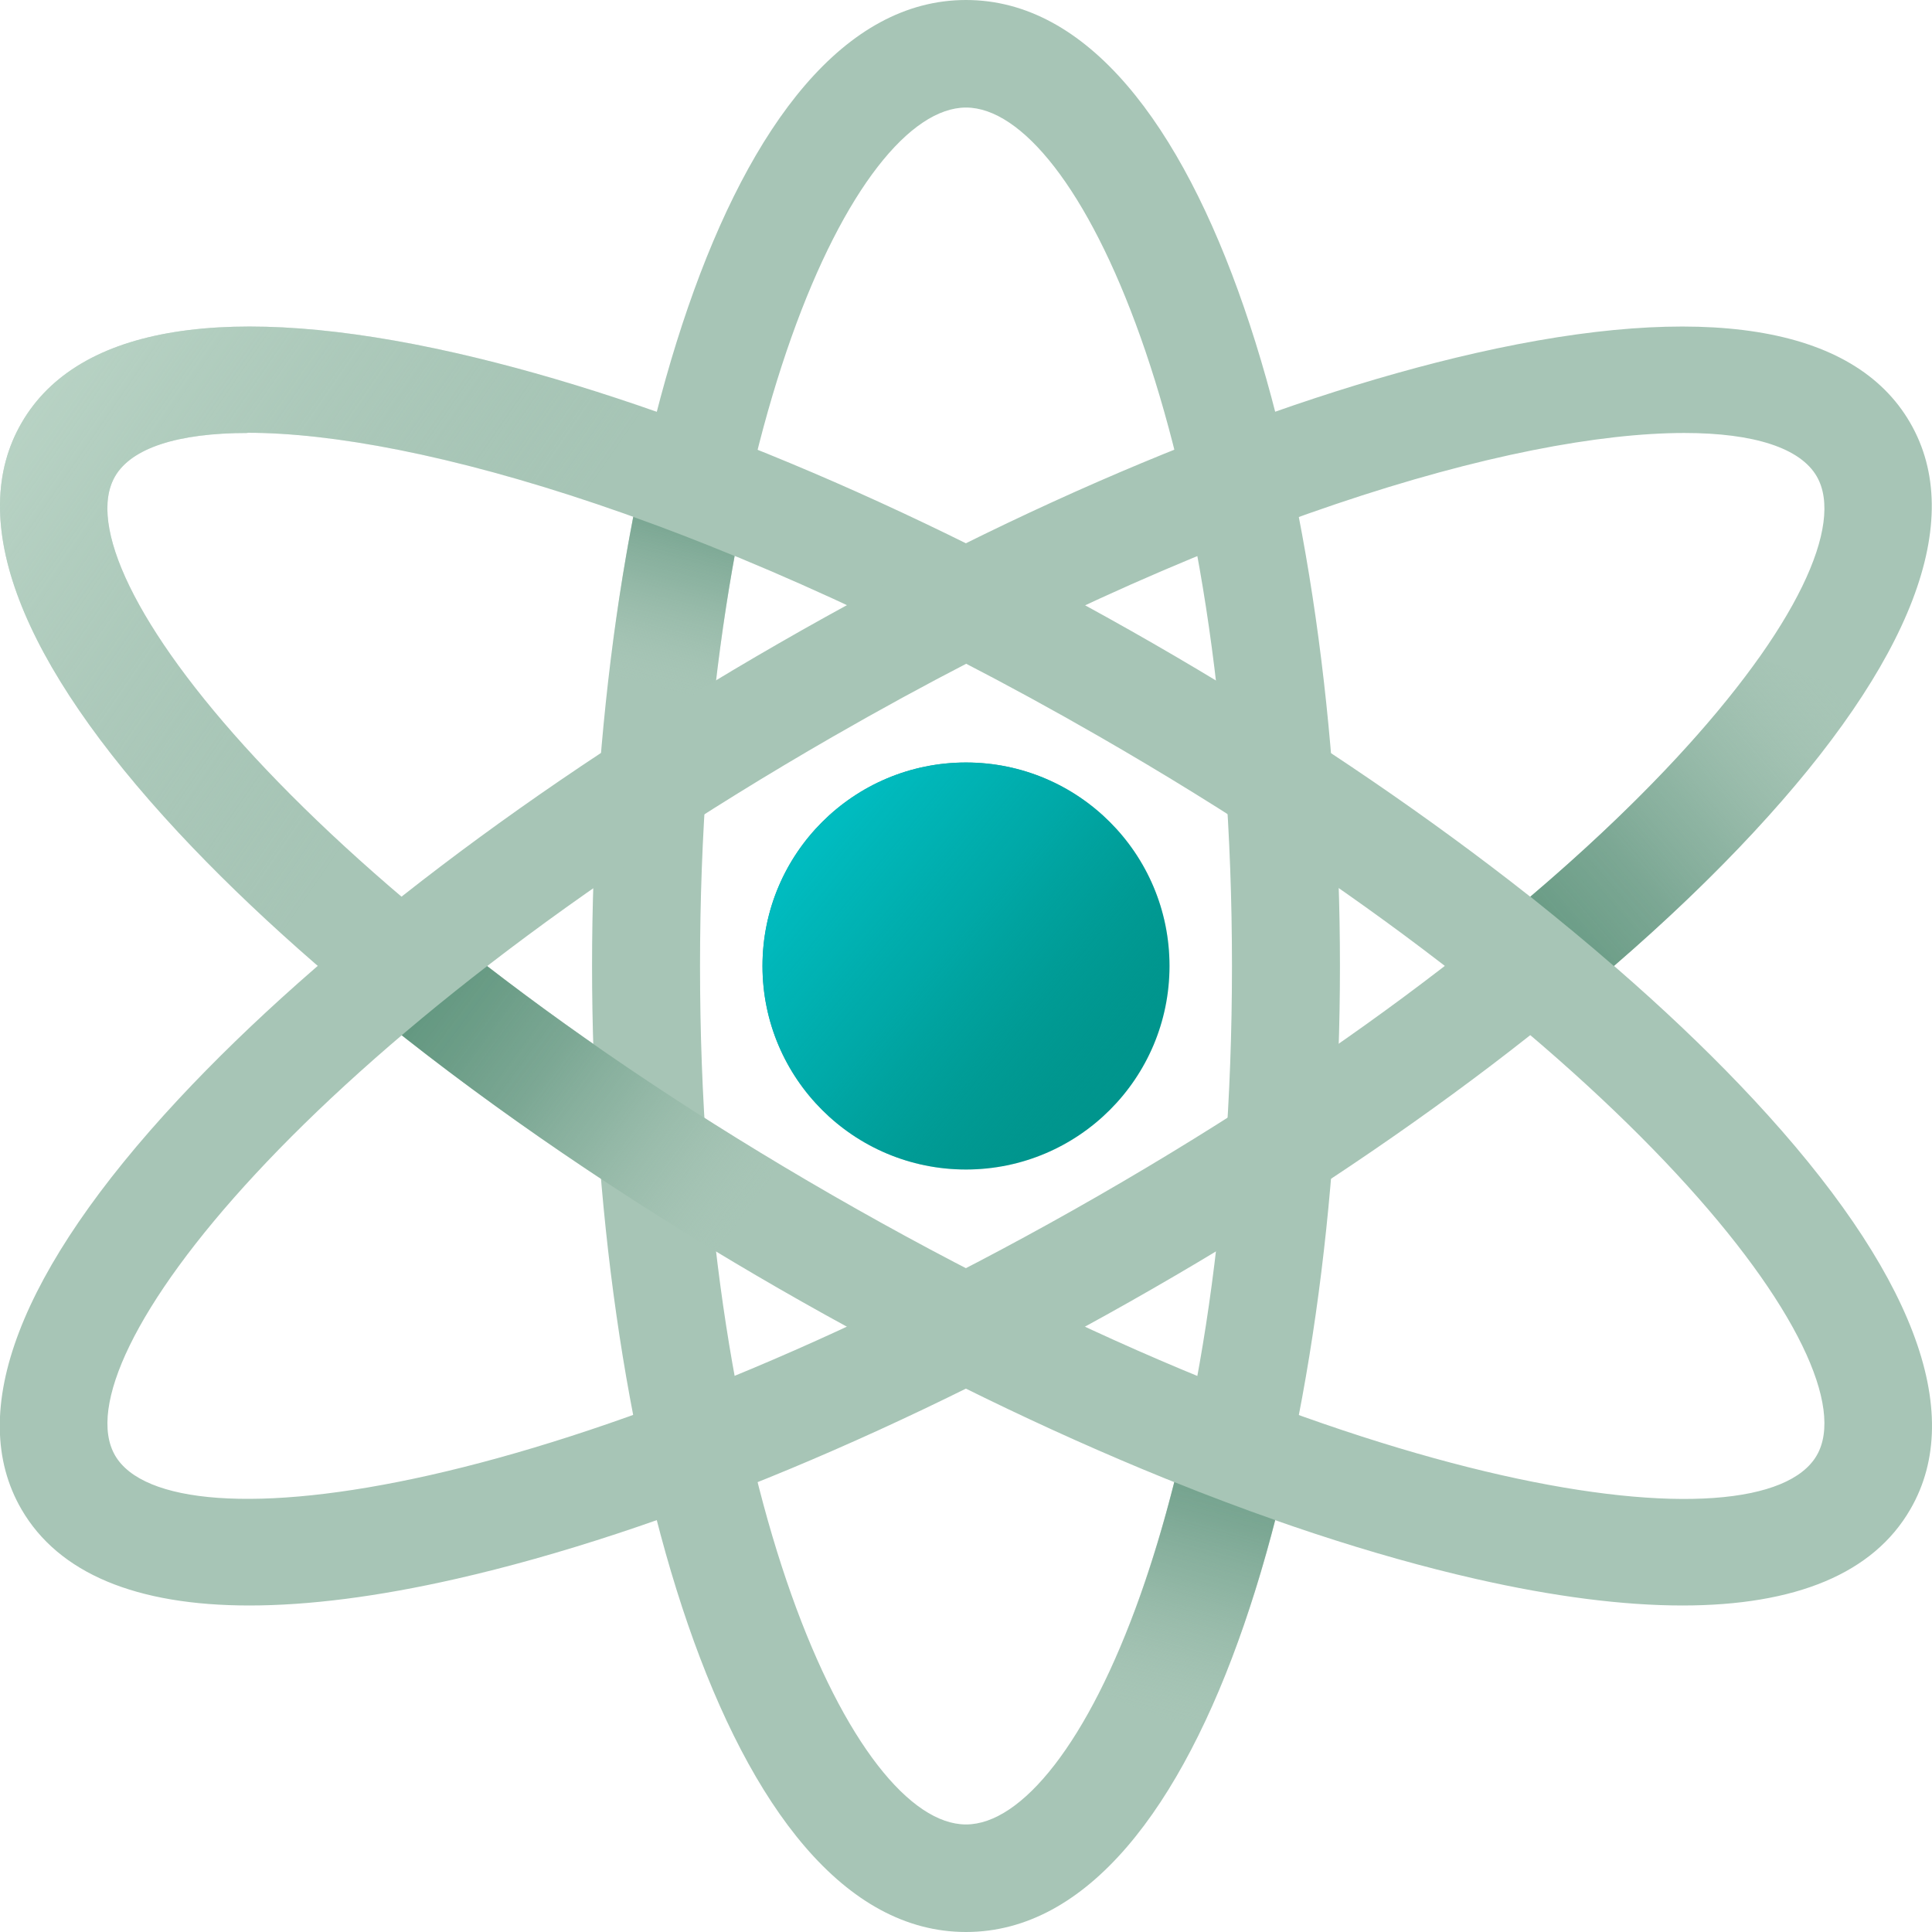
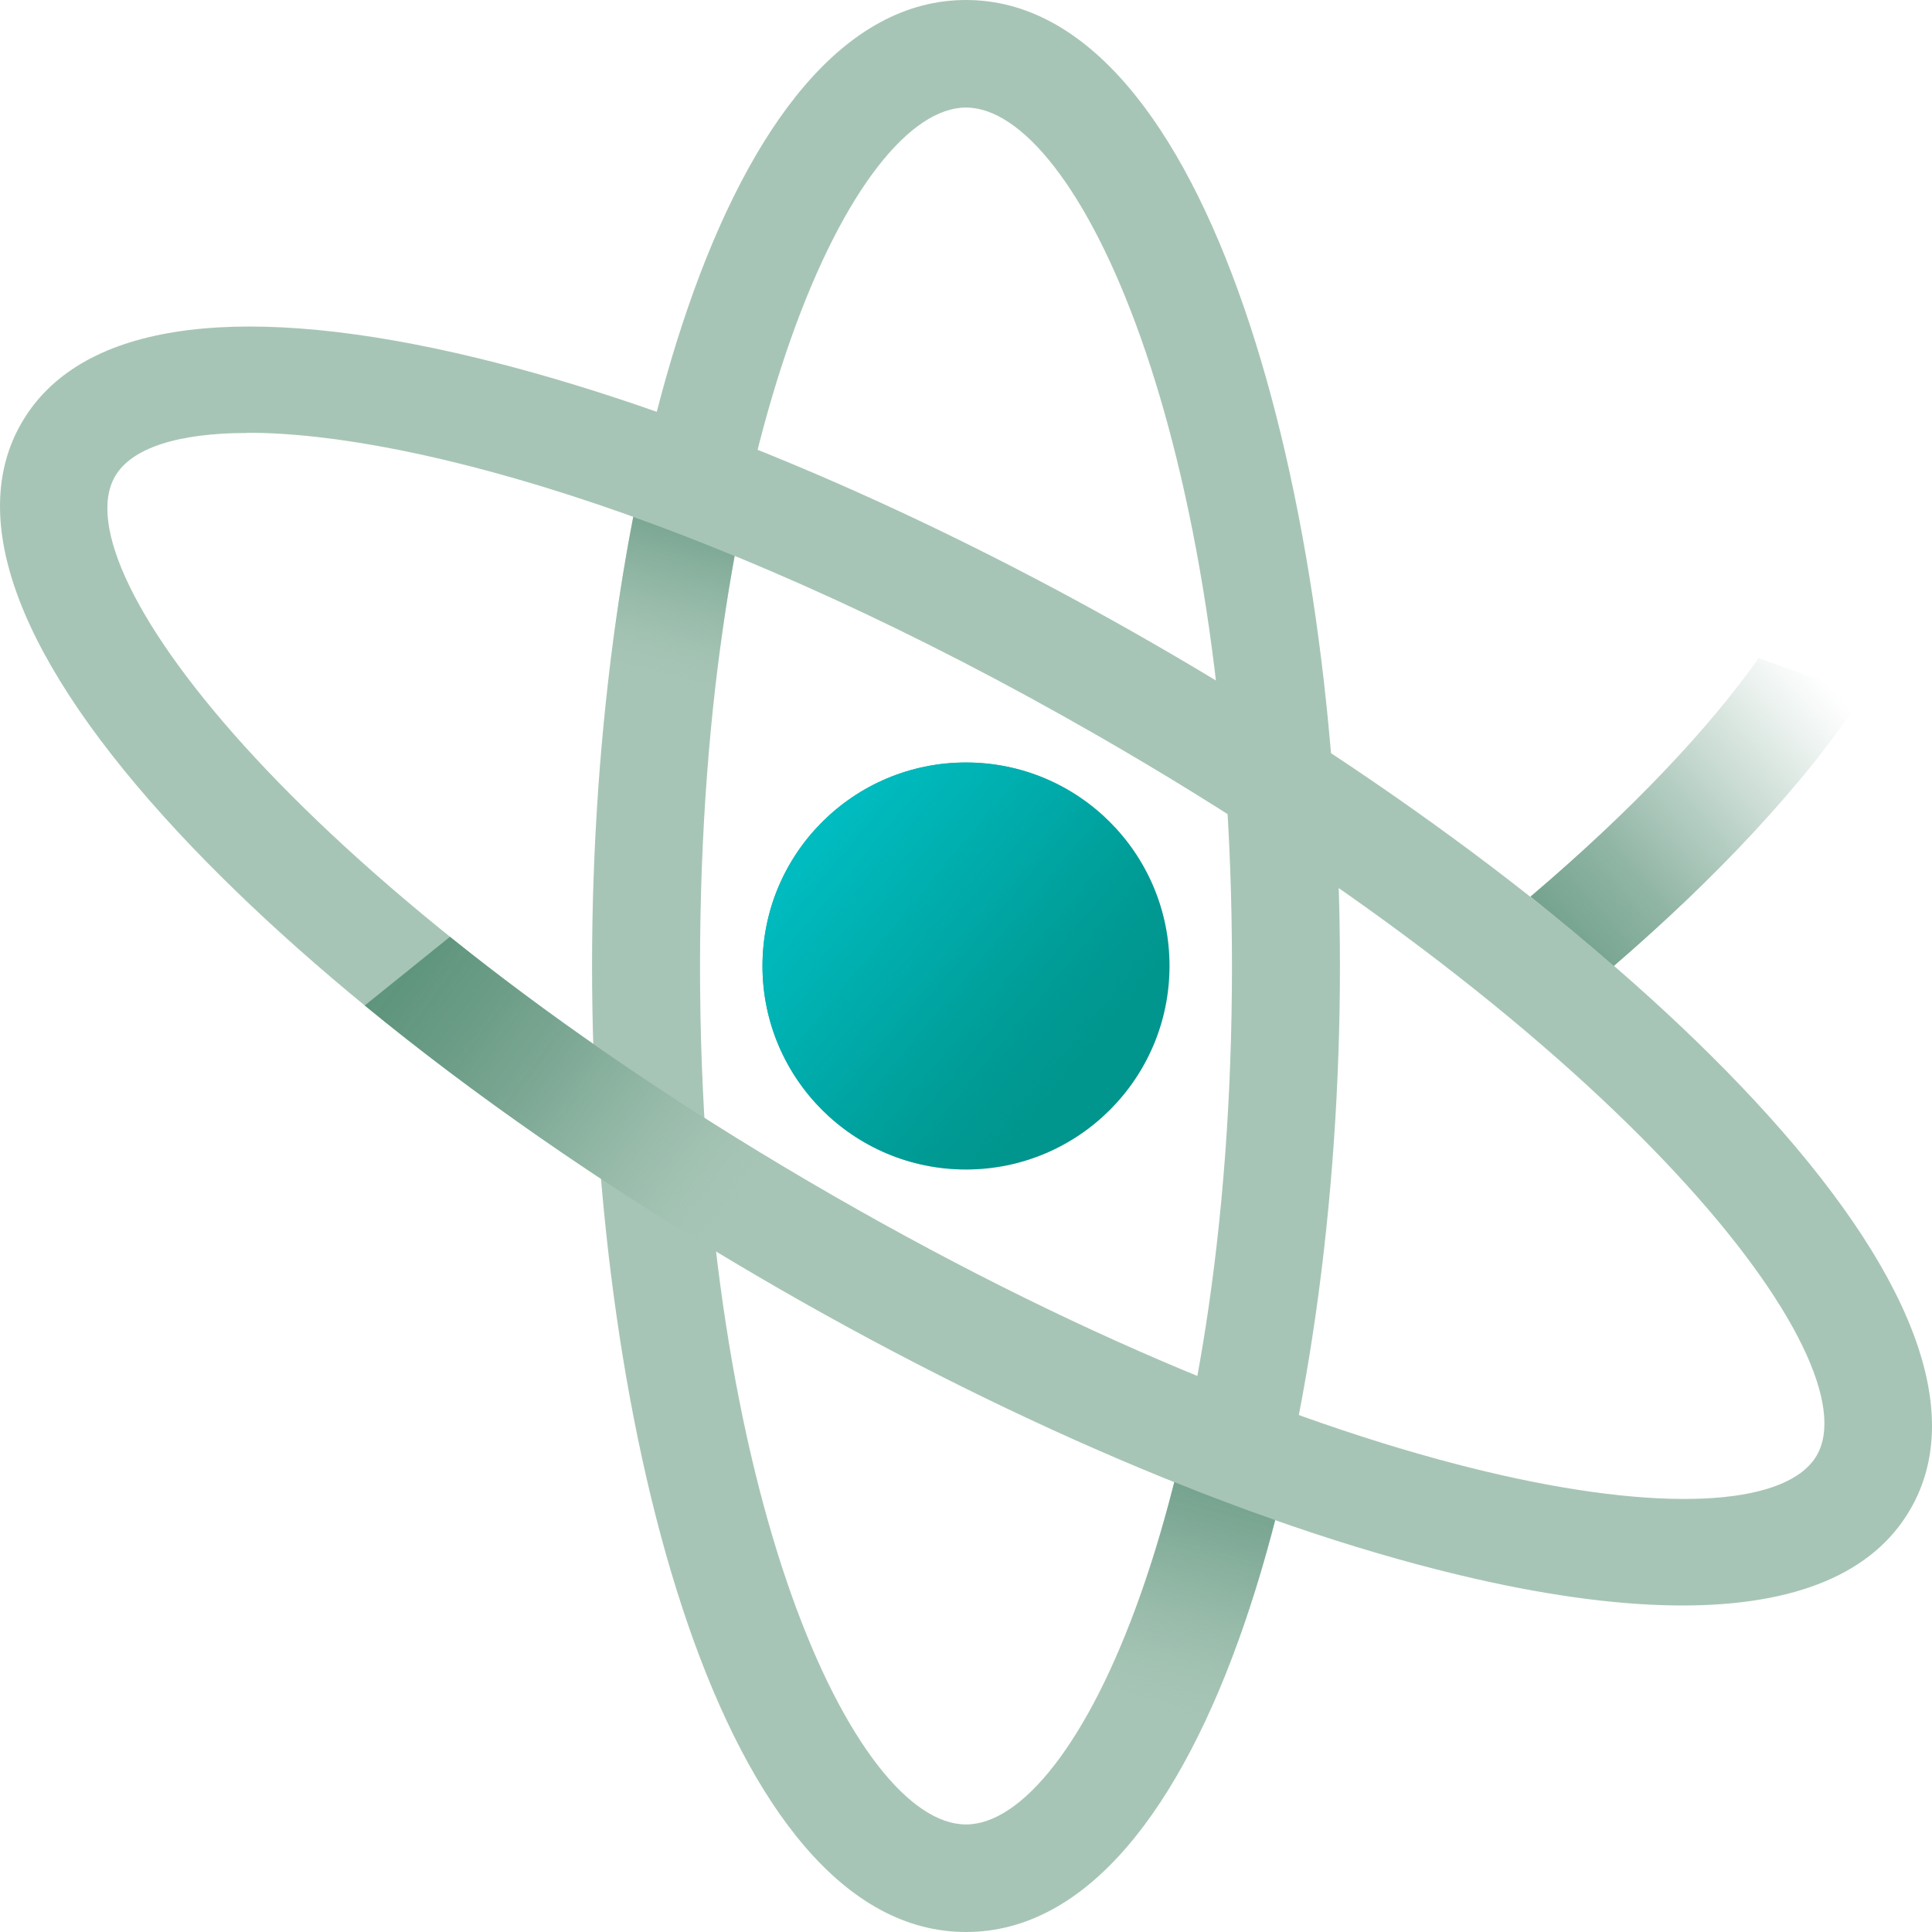
<svg xmlns="http://www.w3.org/2000/svg" width="90" height="90" viewBox="0 0 90 90" fill="none">
  <g clip-path="url(#clip0_636_559)">
    <path d="M45 54.48C50.236 54.48 54.48 50.236 54.48 45C54.48 39.764 50.236 35.52 45 35.52C39.764 35.52 35.52 39.764 35.52 45C35.52 50.236 39.764 54.48 45 54.48Z" fill="#00958D" />
    <path d="M45 54.48C50.236 54.48 54.48 50.236 54.48 45C54.48 39.764 50.236 35.52 45 35.52C39.764 35.52 35.52 39.764 35.52 45C35.52 50.236 39.764 54.48 45 54.48Z" fill="url(#paint0_linear_636_559)" />
    <path d="M45 90C33.69 90 27.58 66.81 27.58 45C27.58 23.19 33.69 0 45 0C56.31 0 62.42 23.19 62.42 45C62.42 66.81 56.32 90 45 90ZM45 5.01C39.83 5.01 32.61 20.22 32.61 45C32.61 69.78 39.83 84.99 45 84.99C50.17 84.99 57.39 69.78 57.39 45C57.39 20.22 50.17 5.01 45 5.01Z" fill="#A7C5B6" />
    <path d="M78.38 74.79C75.62 74.79 72.39 74.38 68.74 73.55C59.2 71.38 47.67 66.58 36.29 60.03C24.91 53.48 14.98 45.94 8.32 38.79C0.91 30.83 -1.62 24.22 1.01 19.69C3.64 15.16 10.64 14.04 21.26 16.45C30.8 18.62 42.33 23.42 53.71 29.97C65.09 36.52 75.02 44.06 81.68 51.21C89.09 59.17 91.62 65.78 88.99 70.31C87.27 73.29 83.66 74.79 78.37 74.79H78.38ZM11.53 20.17C8.26 20.17 6.12 20.88 5.36 22.19C2.77 26.65 14.24 41.56 38.8 55.69C63.36 69.82 82.04 72.27 84.63 67.8C87.22 63.34 75.75 48.43 51.19 34.3C33.83 24.31 19.41 20.16 11.53 20.16V20.17Z" fill="#A7C5B6" />
-     <path d="M78.38 74.79C75.62 74.79 72.39 74.38 68.74 73.55C59.2 71.38 47.67 66.58 36.29 60.03C24.91 53.48 14.98 45.94 8.32 38.79C0.91 30.83 -1.62 24.22 1.01 19.69C3.64 15.16 10.64 14.04 21.26 16.45C30.8 18.62 42.33 23.42 53.71 29.97C65.09 36.52 75.02 44.06 81.68 51.21C89.09 59.17 91.62 65.78 88.99 70.31C87.27 73.29 83.66 74.79 78.37 74.79H78.38ZM11.53 20.17C8.26 20.17 6.12 20.88 5.36 22.19C2.77 26.65 14.24 41.56 38.8 55.69C63.36 69.82 82.04 72.27 84.63 67.8C87.22 63.34 75.75 48.43 51.19 34.3C33.83 24.31 19.41 20.16 11.53 20.16V20.17Z" fill="url(#paint1_linear_636_559)" />
    <path d="M36.84 54.55L34.28 58.86C27.9 55.06 22.02 50.97 16.99 46.84L20.96 43.64C25.36 47.18 30.66 50.88 36.84 54.55Z" fill="url(#paint2_linear_636_559)" />
-     <path d="M11.62 74.79C6.34 74.79 2.73 73.29 1 70.31C-1.63 65.78 0.9 59.17 8.31 51.21C14.97 44.06 24.9 36.51 36.28 29.97C47.66 23.42 59.18 18.62 68.73 16.45C79.35 14.04 86.36 15.16 88.98 19.69C91.61 24.22 89.08 30.83 81.67 38.79C75.01 45.94 65.08 53.49 53.7 60.03C42.32 66.58 30.8 71.38 21.25 73.55C17.6 74.38 14.38 74.79 11.61 74.79H11.62ZM78.47 20.17C70.59 20.17 56.17 24.32 38.81 34.31C14.25 48.44 2.78 63.34 5.36 67.8C7.95 72.26 26.63 69.82 51.19 55.69C75.75 41.56 87.22 26.66 84.63 22.19C83.87 20.88 81.73 20.17 78.46 20.17H78.47Z" fill="#A7C5B6" />
    <path d="M86.78 32.38C85.47 34.4 83.77 36.53 81.68 38.78C79.77 40.84 77.59 42.92 75.18 45C73.94 43.92 72.64 42.85 71.29 41.77C76.1 37.68 79.65 33.88 81.92 30.66L86.78 32.38Z" fill="url(#paint3_linear_636_559)" />
-     <path d="M34.22 25.9C33.89 27.73 33.6 29.66 33.36 31.69C31.53 32.8 29.74 33.93 28 35.08C28.32 31.3 28.82 27.59 29.5 24.08C31.02 24.62 32.59 25.23 34.22 25.9Z" fill="url(#paint4_linear_636_559)" />
+     <path d="M34.22 25.9C33.89 27.73 33.6 29.66 33.36 31.69C31.53 32.8 29.74 33.93 28 35.08C28.32 31.3 28.82 27.59 29.5 24.08C31.02 24.62 32.59 25.23 34.22 25.9" fill="url(#paint4_linear_636_559)" />
    <path d="M59.4 70.81C58.45 74.49 57.28 77.84 55.91 80.67L51.18 78.88C52.48 76.33 53.69 73.03 54.7 69.04C56.29 69.68 57.86 70.27 59.4 70.81Z" fill="url(#paint5_linear_636_559)" />
  </g>
  <defs>
    <linearGradient id="paint0_linear_636_559" x1="33.07" y1="35.08" x2="52.08" y2="50.89" gradientUnits="userSpaceOnUse">
      <stop stop-color="#00C2C8" />
      <stop offset="0.14" stop-color="#00C1C6" stop-opacity="0.98" />
      <stop offset="0.28" stop-color="#00BEC3" stop-opacity="0.92" />
      <stop offset="0.42" stop-color="#00B9BC" stop-opacity="0.81" />
      <stop offset="0.57" stop-color="#00B2B4" stop-opacity="0.67" />
      <stop offset="0.71" stop-color="#00AAA9" stop-opacity="0.48" />
      <stop offset="0.86" stop-color="#00A09B" stop-opacity="0.25" />
      <stop offset="1" stop-color="#00958D" stop-opacity="0" />
    </linearGradient>
    <linearGradient id="paint1_linear_636_559" x1="-18.63" y1="1.13" x2="22.73" y2="29.65" gradientUnits="userSpaceOnUse">
      <stop stop-color="#D7EBDE" />
      <stop offset="0.09" stop-color="#D5E9DC" stop-opacity="0.97" />
      <stop offset="0.23" stop-color="#D1E6D9" stop-opacity="0.88" />
      <stop offset="0.4" stop-color="#CAE1D3" stop-opacity="0.74" />
      <stop offset="0.58" stop-color="#C0D9CB" stop-opacity="0.54" />
      <stop offset="0.79" stop-color="#B4CFC1" stop-opacity="0.29" />
      <stop offset="1" stop-color="#A7C5B6" stop-opacity="0" />
    </linearGradient>
    <linearGradient id="paint2_linear_636_559" x1="16.26" y1="42.88" x2="34.68" y2="56.54" gradientUnits="userSpaceOnUse">
      <stop stop-color="#5D937B" />
      <stop offset="0.17" stop-color="#5E947C" stop-opacity="0.97" />
      <stop offset="0.33" stop-color="#649881" stop-opacity="0.89" />
      <stop offset="0.5" stop-color="#6E9E89" stop-opacity="0.76" />
      <stop offset="0.66" stop-color="#7CA894" stop-opacity="0.57" />
      <stop offset="0.82" stop-color="#8EB4A2" stop-opacity="0.33" />
      <stop offset="0.98" stop-color="#A3C2B3" stop-opacity="0.04" />
      <stop offset="1" stop-color="#A7C5B6" stop-opacity="0" />
    </linearGradient>
    <linearGradient id="paint3_linear_636_559" x1="66.23" y1="48.56" x2="85.29" y2="31.97" gradientUnits="userSpaceOnUse">
      <stop stop-color="#5D937B" />
      <stop offset="0.17" stop-color="#5E947C" stop-opacity="0.97" />
      <stop offset="0.33" stop-color="#649881" stop-opacity="0.89" />
      <stop offset="0.5" stop-color="#6E9E89" stop-opacity="0.76" />
      <stop offset="0.66" stop-color="#7CA894" stop-opacity="0.57" />
      <stop offset="0.82" stop-color="#8EB4A2" stop-opacity="0.33" />
      <stop offset="0.98" stop-color="#A3C2B3" stop-opacity="0.04" />
      <stop offset="1" stop-color="#A7C5B6" stop-opacity="0" />
    </linearGradient>
    <linearGradient id="paint4_linear_636_559" x1="34.01" y1="17.75" x2="30.41" y2="31.94" gradientUnits="userSpaceOnUse">
      <stop stop-color="#5D937B" />
      <stop offset="0.17" stop-color="#5E947C" stop-opacity="0.97" />
      <stop offset="0.33" stop-color="#649881" stop-opacity="0.89" />
      <stop offset="0.5" stop-color="#6E9E89" stop-opacity="0.76" />
      <stop offset="0.66" stop-color="#7CA894" stop-opacity="0.57" />
      <stop offset="0.82" stop-color="#8EB4A2" stop-opacity="0.33" />
      <stop offset="0.98" stop-color="#A3C2B3" stop-opacity="0.04" />
      <stop offset="1" stop-color="#A7C5B6" stop-opacity="0" />
    </linearGradient>
    <linearGradient id="paint5_linear_636_559" x1="58.95" y1="61.25" x2="53.87" y2="80.16" gradientUnits="userSpaceOnUse">
      <stop stop-color="#5D937B" />
      <stop offset="0.17" stop-color="#5E947C" stop-opacity="0.97" />
      <stop offset="0.33" stop-color="#649881" stop-opacity="0.89" />
      <stop offset="0.5" stop-color="#6E9E89" stop-opacity="0.76" />
      <stop offset="0.66" stop-color="#7CA894" stop-opacity="0.57" />
      <stop offset="0.82" stop-color="#8EB4A2" stop-opacity="0.33" />
      <stop offset="0.98" stop-color="#A3C2B3" stop-opacity="0.04" />
      <stop offset="1" stop-color="#A7C5B6" stop-opacity="0" />
    </linearGradient>
    <clipPath id="clip0_636_559">
      <rect width="90" height="90" fill="white" />
    </clipPath>
  </defs>
</svg>